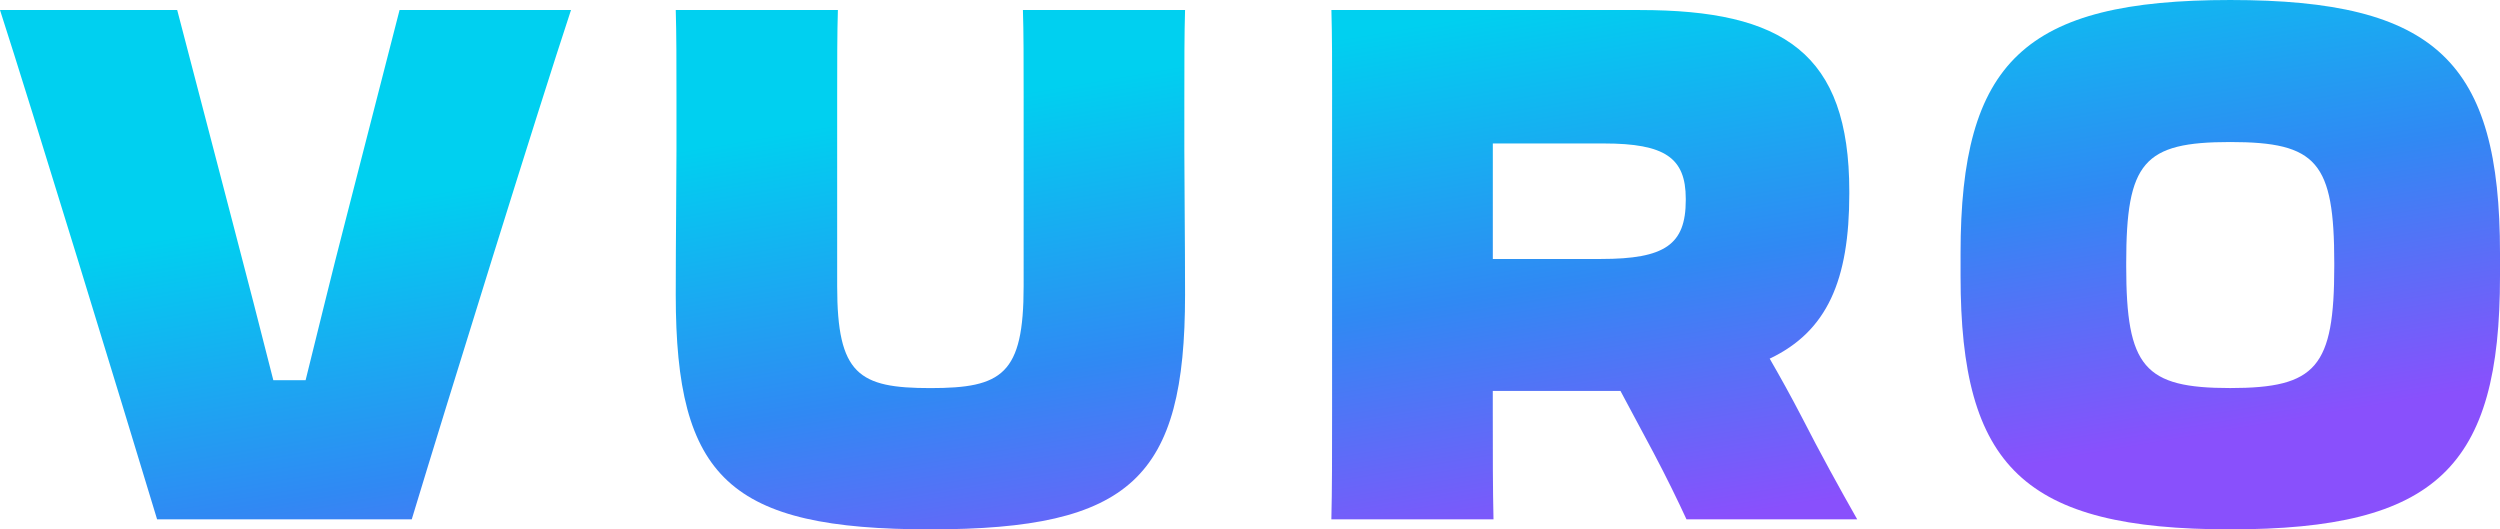
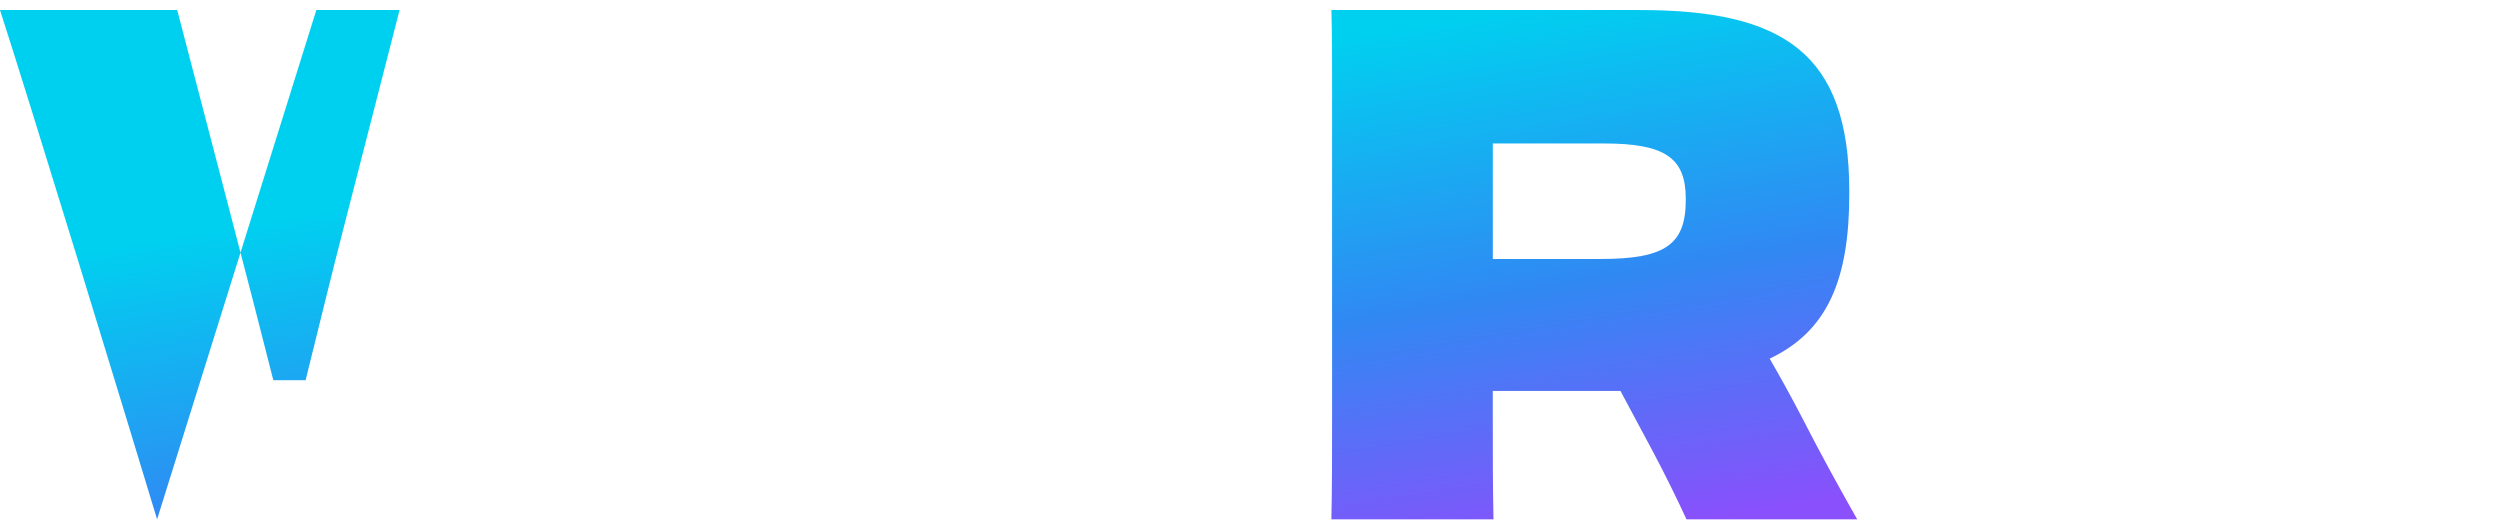
<svg xmlns="http://www.w3.org/2000/svg" xmlns:xlink="http://www.w3.org/1999/xlink" id="Layer_2" data-name="Layer 2" viewBox="0 0 590.71 125.09">
  <defs>
    <style>
      .cls-1 {
        fill: url(#linear-gradient-4);
      }

      .cls-2 {
        fill: url(#linear-gradient-3);
      }

      .cls-3 {
        fill: url(#linear-gradient-2);
      }

      .cls-4 {
        fill: url(#linear-gradient);
      }
    </style>
    <linearGradient id="linear-gradient" x1="75.57" y1="50.04" x2="96.85" y2="175.07" gradientUnits="userSpaceOnUse">
      <stop offset="0" stop-color="#00d0f0" />
      <stop offset=".52" stop-color="#3089f3" />
      <stop offset="1" stop-color="#8950fc" />
    </linearGradient>
    <linearGradient id="linear-gradient-2" x1="217.07" y1="25.95" x2="238.35" y2="150.99" xlink:href="#linear-gradient" />
    <linearGradient id="linear-gradient-3" x1="362.29" y1="1.24" x2="383.58" y2="126.27" xlink:href="#linear-gradient" />
    <linearGradient id="linear-gradient-4" x1="512.21" y1="-24.28" x2="533.49" y2="100.75" xlink:href="#linear-gradient" />
  </defs>
  <g id="Layer_1-2" data-name="Layer 1">
    <g>
-       <path class="cls-4" d="M37.12,122.71C28.81,95.26,7.46,25.42,0,2.37h41.87l13.05,50c3.39,12.88,6.78,26.1,9.66,37.46h7.63c2.88-11.53,6.1-24.92,9.49-37.97L94.41,2.37h40.51c-7.63,23.05-29.32,92.88-37.63,120.34h-60.17Z" />
-       <path class="cls-3" d="M279.84,23.22v12.37c0,8.14.17,20.68.17,34.07,0,43.22-12.71,55.42-60.17,55.42s-60.17-12.03-60.17-55.42c0-13.56.17-26.1.17-34.24v-12.37c0-8.31,0-15.08-.17-20.68h38.31c-.17,5.25-.17,12.54-.17,20.68v44.58c0,20.85,5.08,24.07,22.03,24.07s22.03-3.22,22.03-24.07V22.71c0-8.14,0-15.25-.17-20.34h38.31c-.17,5.59-.17,12.54-.17,20.85Z" />
+       <path class="cls-4" d="M37.12,122.71C28.81,95.26,7.46,25.42,0,2.37h41.87l13.05,50c3.39,12.88,6.78,26.1,9.66,37.46h7.63c2.88-11.53,6.1-24.92,9.49-37.97L94.41,2.37h40.51h-60.17Z" />
      <path class="cls-2" d="M314.76,23.56c0-8.47,0-15.08-.17-21.19h72.88c33.9,0,49.49,10.17,49.49,42.88v.51c0,20.51-5.25,32.54-18.81,38.98,2.54,4.41,5.08,8.98,7.63,13.9,4.24,8.3,8.81,16.61,13.05,24.07h-40.34c-2.03-4.41-4.75-10-7.8-15.76l-7.8-14.58h-30.17v4.75c0,10.68,0,18.31.17,25.59h-38.31c.17-7.12.17-14.75.17-25.42V23.56ZM352.73,33.9v27.29h25.59c15.08,0,20-3.39,20-13.9v-.34c0-9.66-4.92-13.05-19.32-13.05h-26.27Z" />
-       <path class="cls-1" d="M463.25,65.25v-5.42c0-45.25,15.08-59.83,63.73-59.83s63.73,14.58,63.73,59.83v5.42c0,45.09-14.92,59.83-63.73,59.83s-63.73-14.75-63.73-59.83ZM551.55,62.88v-.68c0-23.9-4.07-28.64-24.58-28.64s-24.58,4.75-24.58,28.64v.68c0,23.9,4.24,28.81,24.58,28.81s24.58-4.92,24.58-28.81Z" />
    </g>
  </g>
</svg>